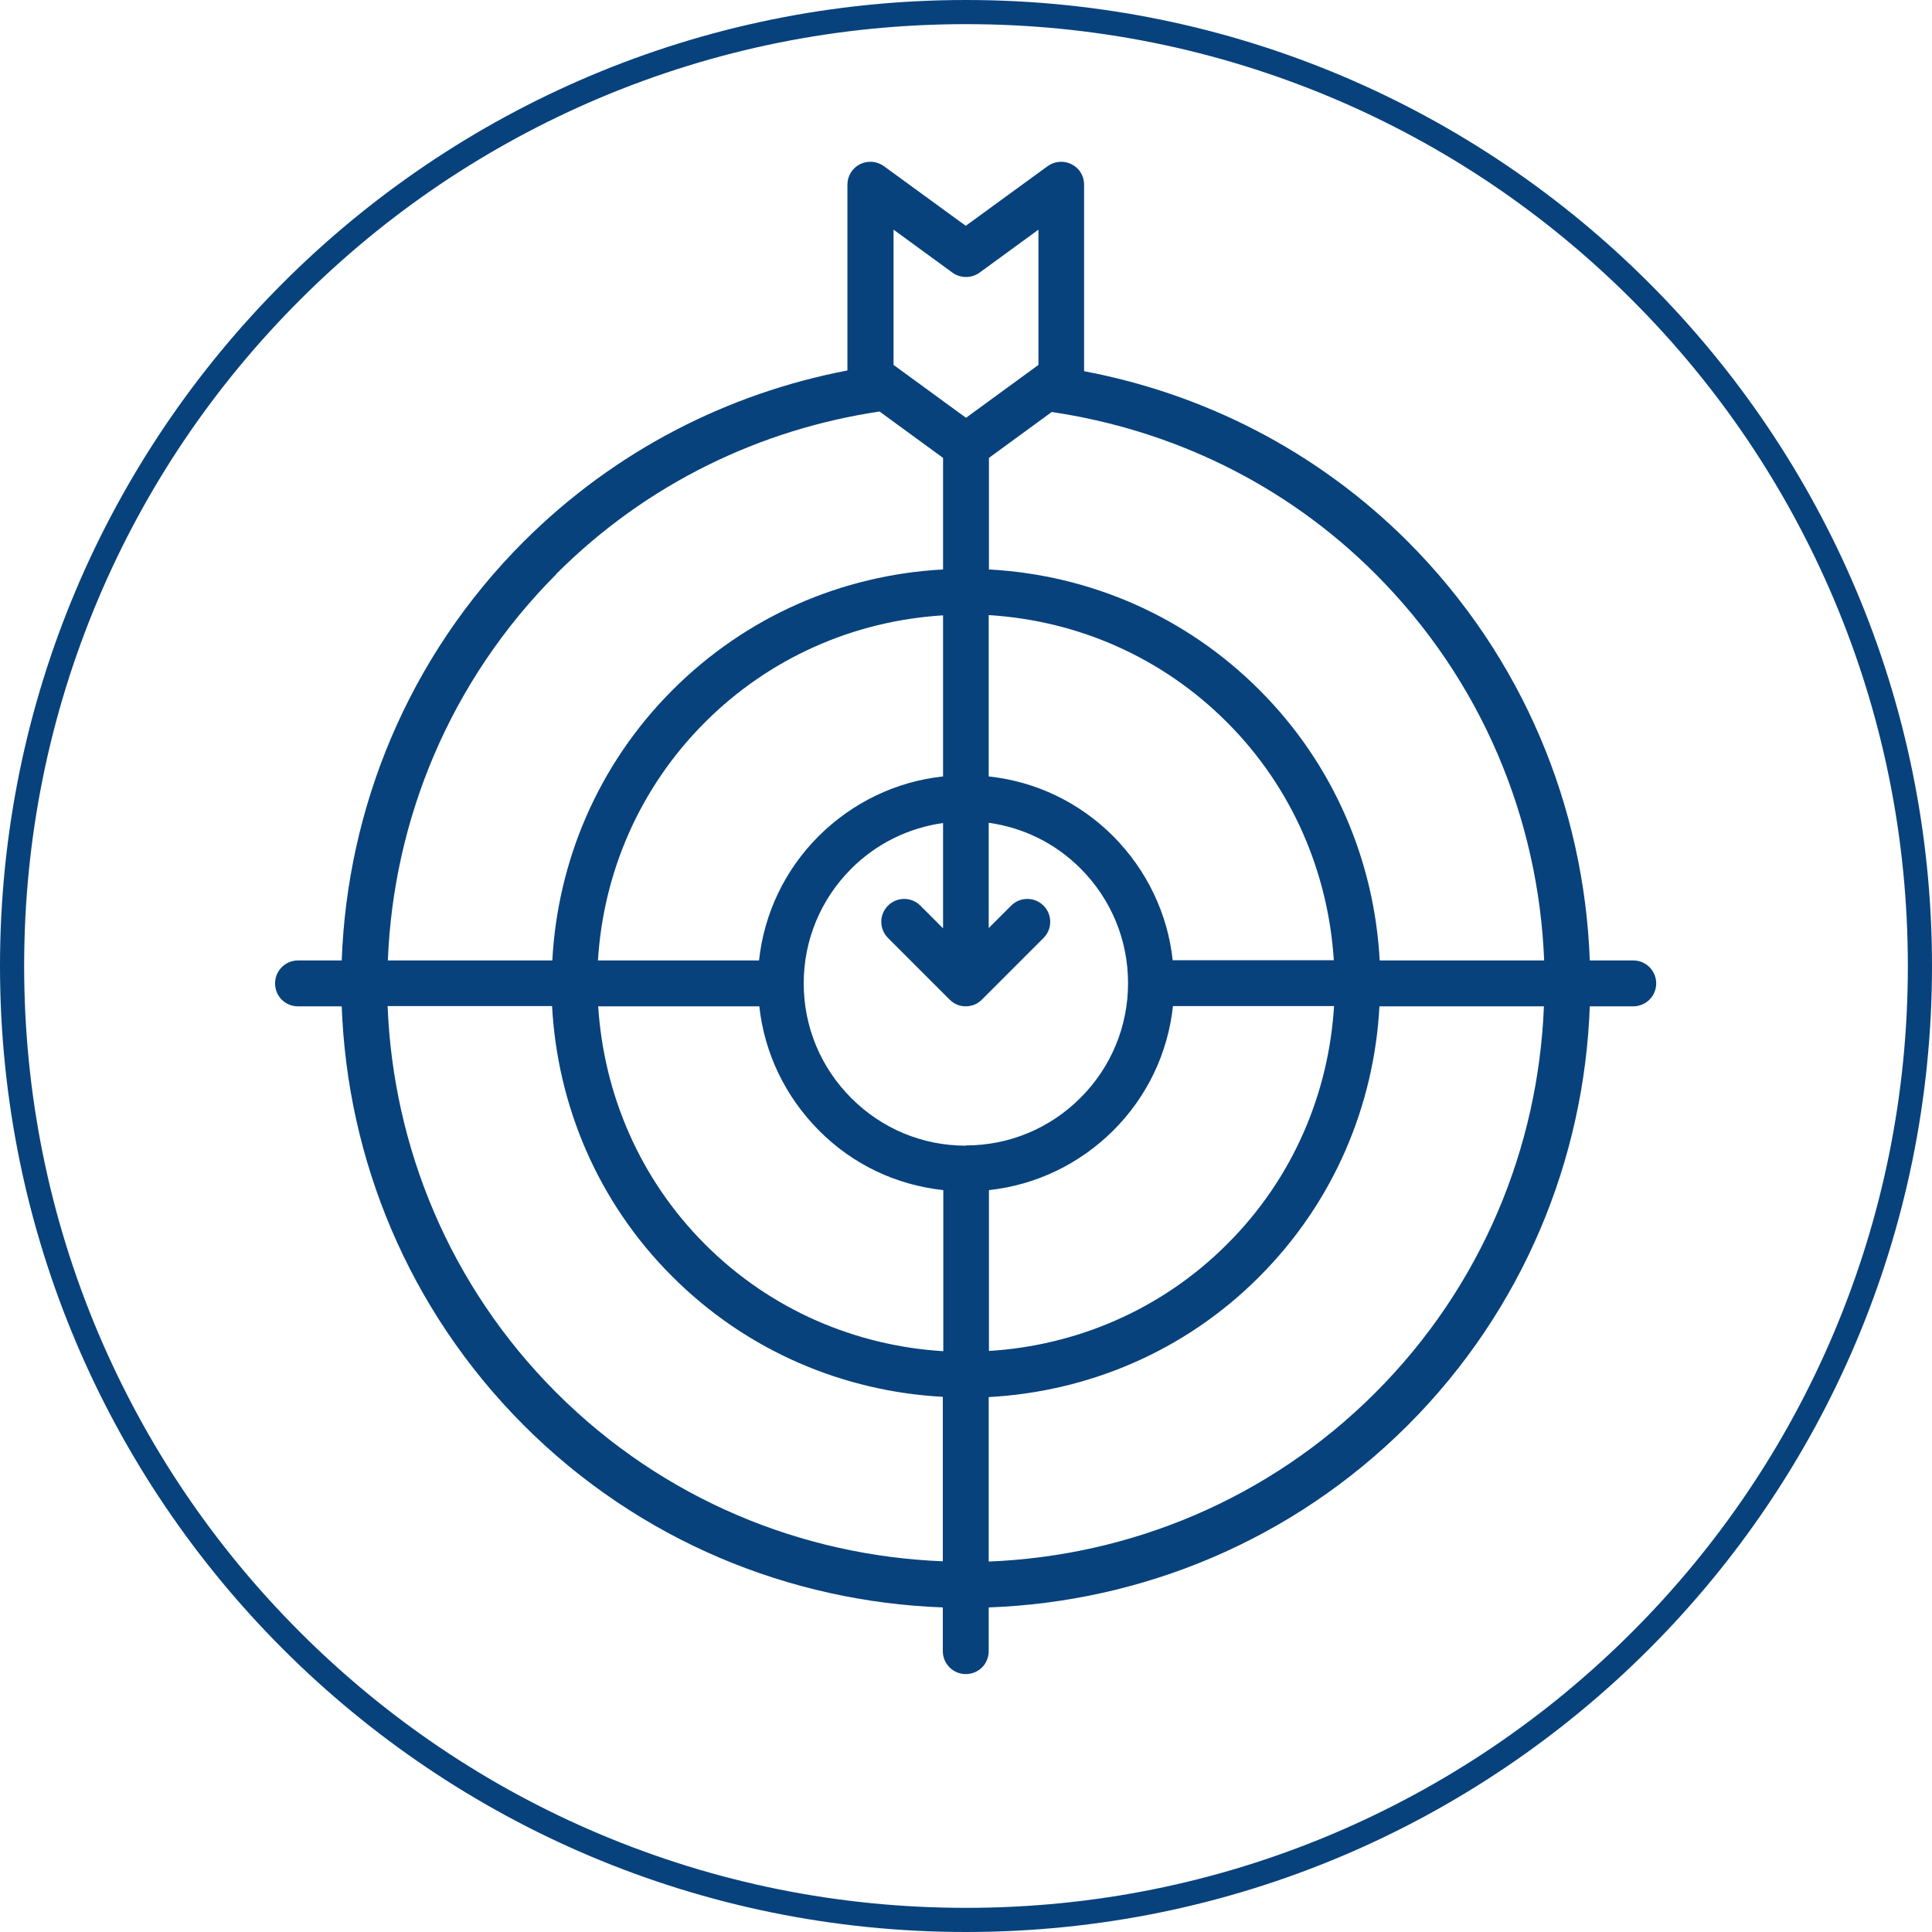
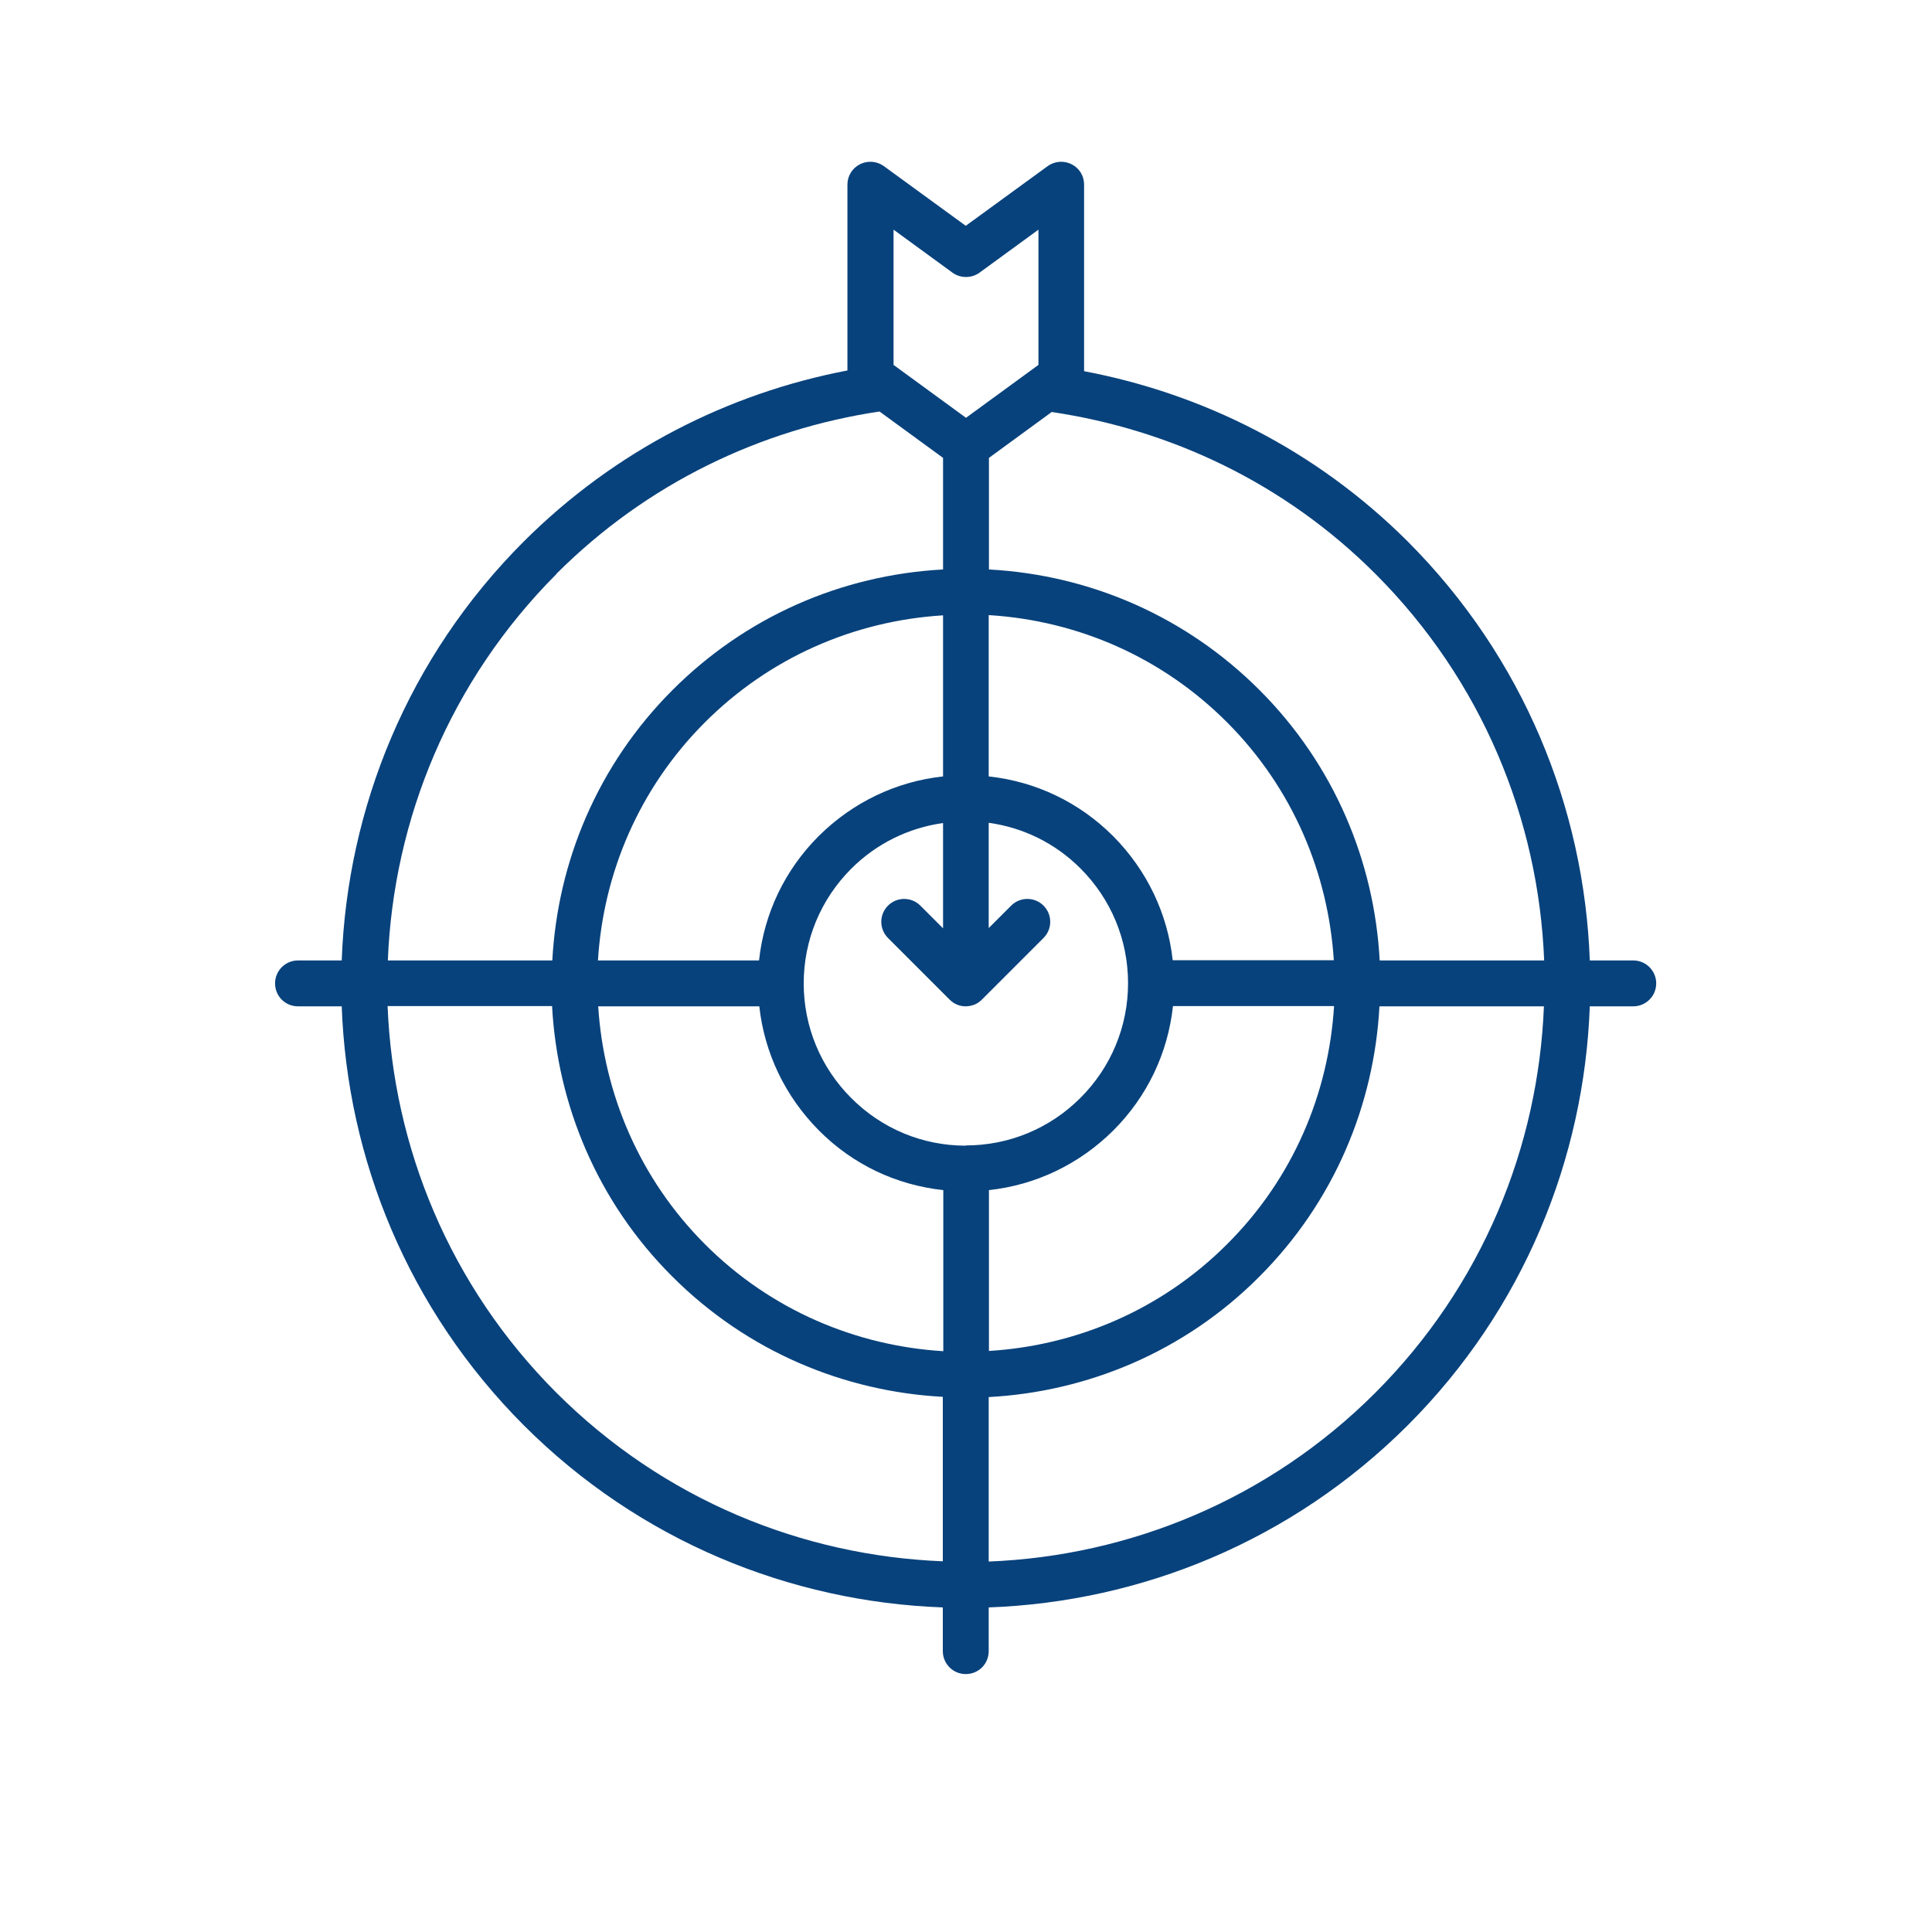
<svg xmlns="http://www.w3.org/2000/svg" id="Calque_1" version="1.1" viewBox="0 0 800 800">
  <defs>
    <style> .st0 { fill: #08427c; } </style>
  </defs>
-   <path class="st0" d="M400,10c52.6,0,103.7,10.3,151.8,30.6,46.4,19.6,88.2,47.8,124,83.6s63.9,77.5,83.6,124c20.3,48.1,30.6,99.1,30.6,151.8s-10.3,103.7-30.6,151.8c-19.6,46.4-47.8,88.2-83.6,124s-77.5,63.9-124,83.6c-48.1,20.3-99.1,30.6-151.8,30.6s-103.7-10.3-151.8-30.6c-46.4-19.6-88.2-47.8-124-83.6-35.8-35.8-63.9-77.5-83.6-124-20.3-48.1-30.6-99.1-30.6-151.8s10.3-103.7,30.6-151.8c19.6-46.4,47.8-88.2,83.6-124,35.8-35.8,77.5-63.9,124-83.6,48.1-20.3,99.2-30.6,151.8-30.6M400,0C179.1,0,0,179.1,0,400s179.1,400,400,400,400-179.1,400-400S620.9,0,400,0h0Z" />
  <path class="st0" d="M676.4,397.7h-18.1c-2.3-63.1-27.4-125.4-75.4-173.5-38-37.9-84.9-61.2-134-70.5v-77.3c0-3.6-2-6.8-5.2-8.4-3.2-1.6-7-1.3-9.9.8l-33.9,24.7-33.9-24.7c-2.9-2.1-6.7-2.4-9.9-.8-3.2,1.6-5.2,4.9-5.2,8.4v77c-49.1,9.4-96,32.9-134,70.8-48,48-73.1,110.4-75.4,173.5h-18.1c-5.2,0-9.5,4.2-9.5,9.5s4.2,9.5,9.5,9.5h18.1c2.3,63.1,27.4,125.4,75.4,173.5,48,48,110.4,73.1,173.5,75.4v18.1c0,5.2,4.2,9.5,9.5,9.5s9.5-4.2,9.5-9.5v-18.1c63.1-2.3,125.4-27.4,173.5-75.4,48-48,73.1-110.4,75.4-173.5h18c5.2,0,9.5-4.2,9.5-9.5,0-5.2-4.2-9.5-9.5-9.5h0ZM639.4,397.7h-68.1c-2.2-40.8-18.7-80.9-49.8-112-30.2-30.2-69.7-47.6-112-49.9v-46.2l26-19c49.1,7.3,96.3,29.3,134,67,44.3,44.3,67.6,101.8,69.9,160.1h0ZM400,474.4c-18,0-34.8-7-47.5-19.7-12.7-12.7-19.7-29.6-19.7-47.5s7-34.8,19.7-47.5c10.4-10.4,23.7-16.9,38-18.9v43.6l-9.4-9.4c-3.7-3.7-9.7-3.7-13.4,0-3.7,3.7-3.7,9.7,0,13.4l25.5,25.5c.9.9,1.9,1.6,3.1,2.1,1.2.5,2.4.7,3.6.7s2.5-.3,3.6-.7c1.2-.5,2.2-1.2,3.1-2.1l25.5-25.5c3.7-3.7,3.7-9.7,0-13.4-3.7-3.7-9.7-3.7-13.4,0l-9.3,9.3v-43.6c14.4,2,27.6,8.5,38,18.9,12.7,12.7,19.7,29.6,19.7,47.5s-7,34.8-19.7,47.5c-12.7,12.7-29.6,19.7-47.5,19.7h0ZM390.5,321.5c-19.4,2.1-37.4,10.7-51.5,24.7-14,14-22.6,32-24.7,51.5h-66.7c2.2-35.9,16.9-71.2,44.3-98.6,26.6-26.6,61.4-42,98.6-44.3v66.8h0ZM314.4,416.6c2.1,19.4,10.7,37.4,24.7,51.5s32,22.6,51.5,24.7v66.7c-35.9-2.2-71.2-16.8-98.6-44.2-27.4-27.4-42-62.7-44.3-98.6h66.7,0ZM409.5,492.8c19.4-2.1,37.4-10.7,51.5-24.7,14-14,22.6-32,24.7-51.5h66.7c-2.2,35.9-16.8,71.2-44.3,98.6-27.4,27.4-62.7,42-98.6,44.2v-66.7h0ZM485.6,397.7c-2.1-19.4-10.7-37.4-24.7-51.5-14-14-32-22.6-51.5-24.7v-66.8c37.3,2.3,72,17.7,98.6,44.3,27.4,27.4,42,62.7,44.3,98.6h-66.7ZM370,95.1l24.4,17.8c3.3,2.4,7.9,2.4,11.2,0l24.4-17.8v56l-30,21.9-30-21.9v-56h0ZM230.4,237.6c37.6-37.6,84.8-59.9,133.8-67.2l26.3,19.2v46.2c-42.3,2.3-81.8,19.7-112,49.9-31.1,31.1-47.6,71.2-49.8,112h-68.1c2.3-58.2,25.6-115.7,69.9-160.1h0ZM230.4,576.7c-44.3-44.3-67.6-101.9-69.9-160.1h68.1c2.2,40.8,18.7,81,49.8,112,31.1,31.1,71.2,47.6,112,49.8v68.1c-58.2-2.3-115.7-25.5-160.1-69.9h0ZM569.5,576.7c-44.3,44.3-101.9,67.6-160.1,69.9v-68.1c40.8-2.2,81-18.7,112-49.8,31.1-31.1,47.6-71.2,49.8-112h68.1c-2.3,58.2-25.5,115.7-69.9,160.1h0Z" />
</svg>